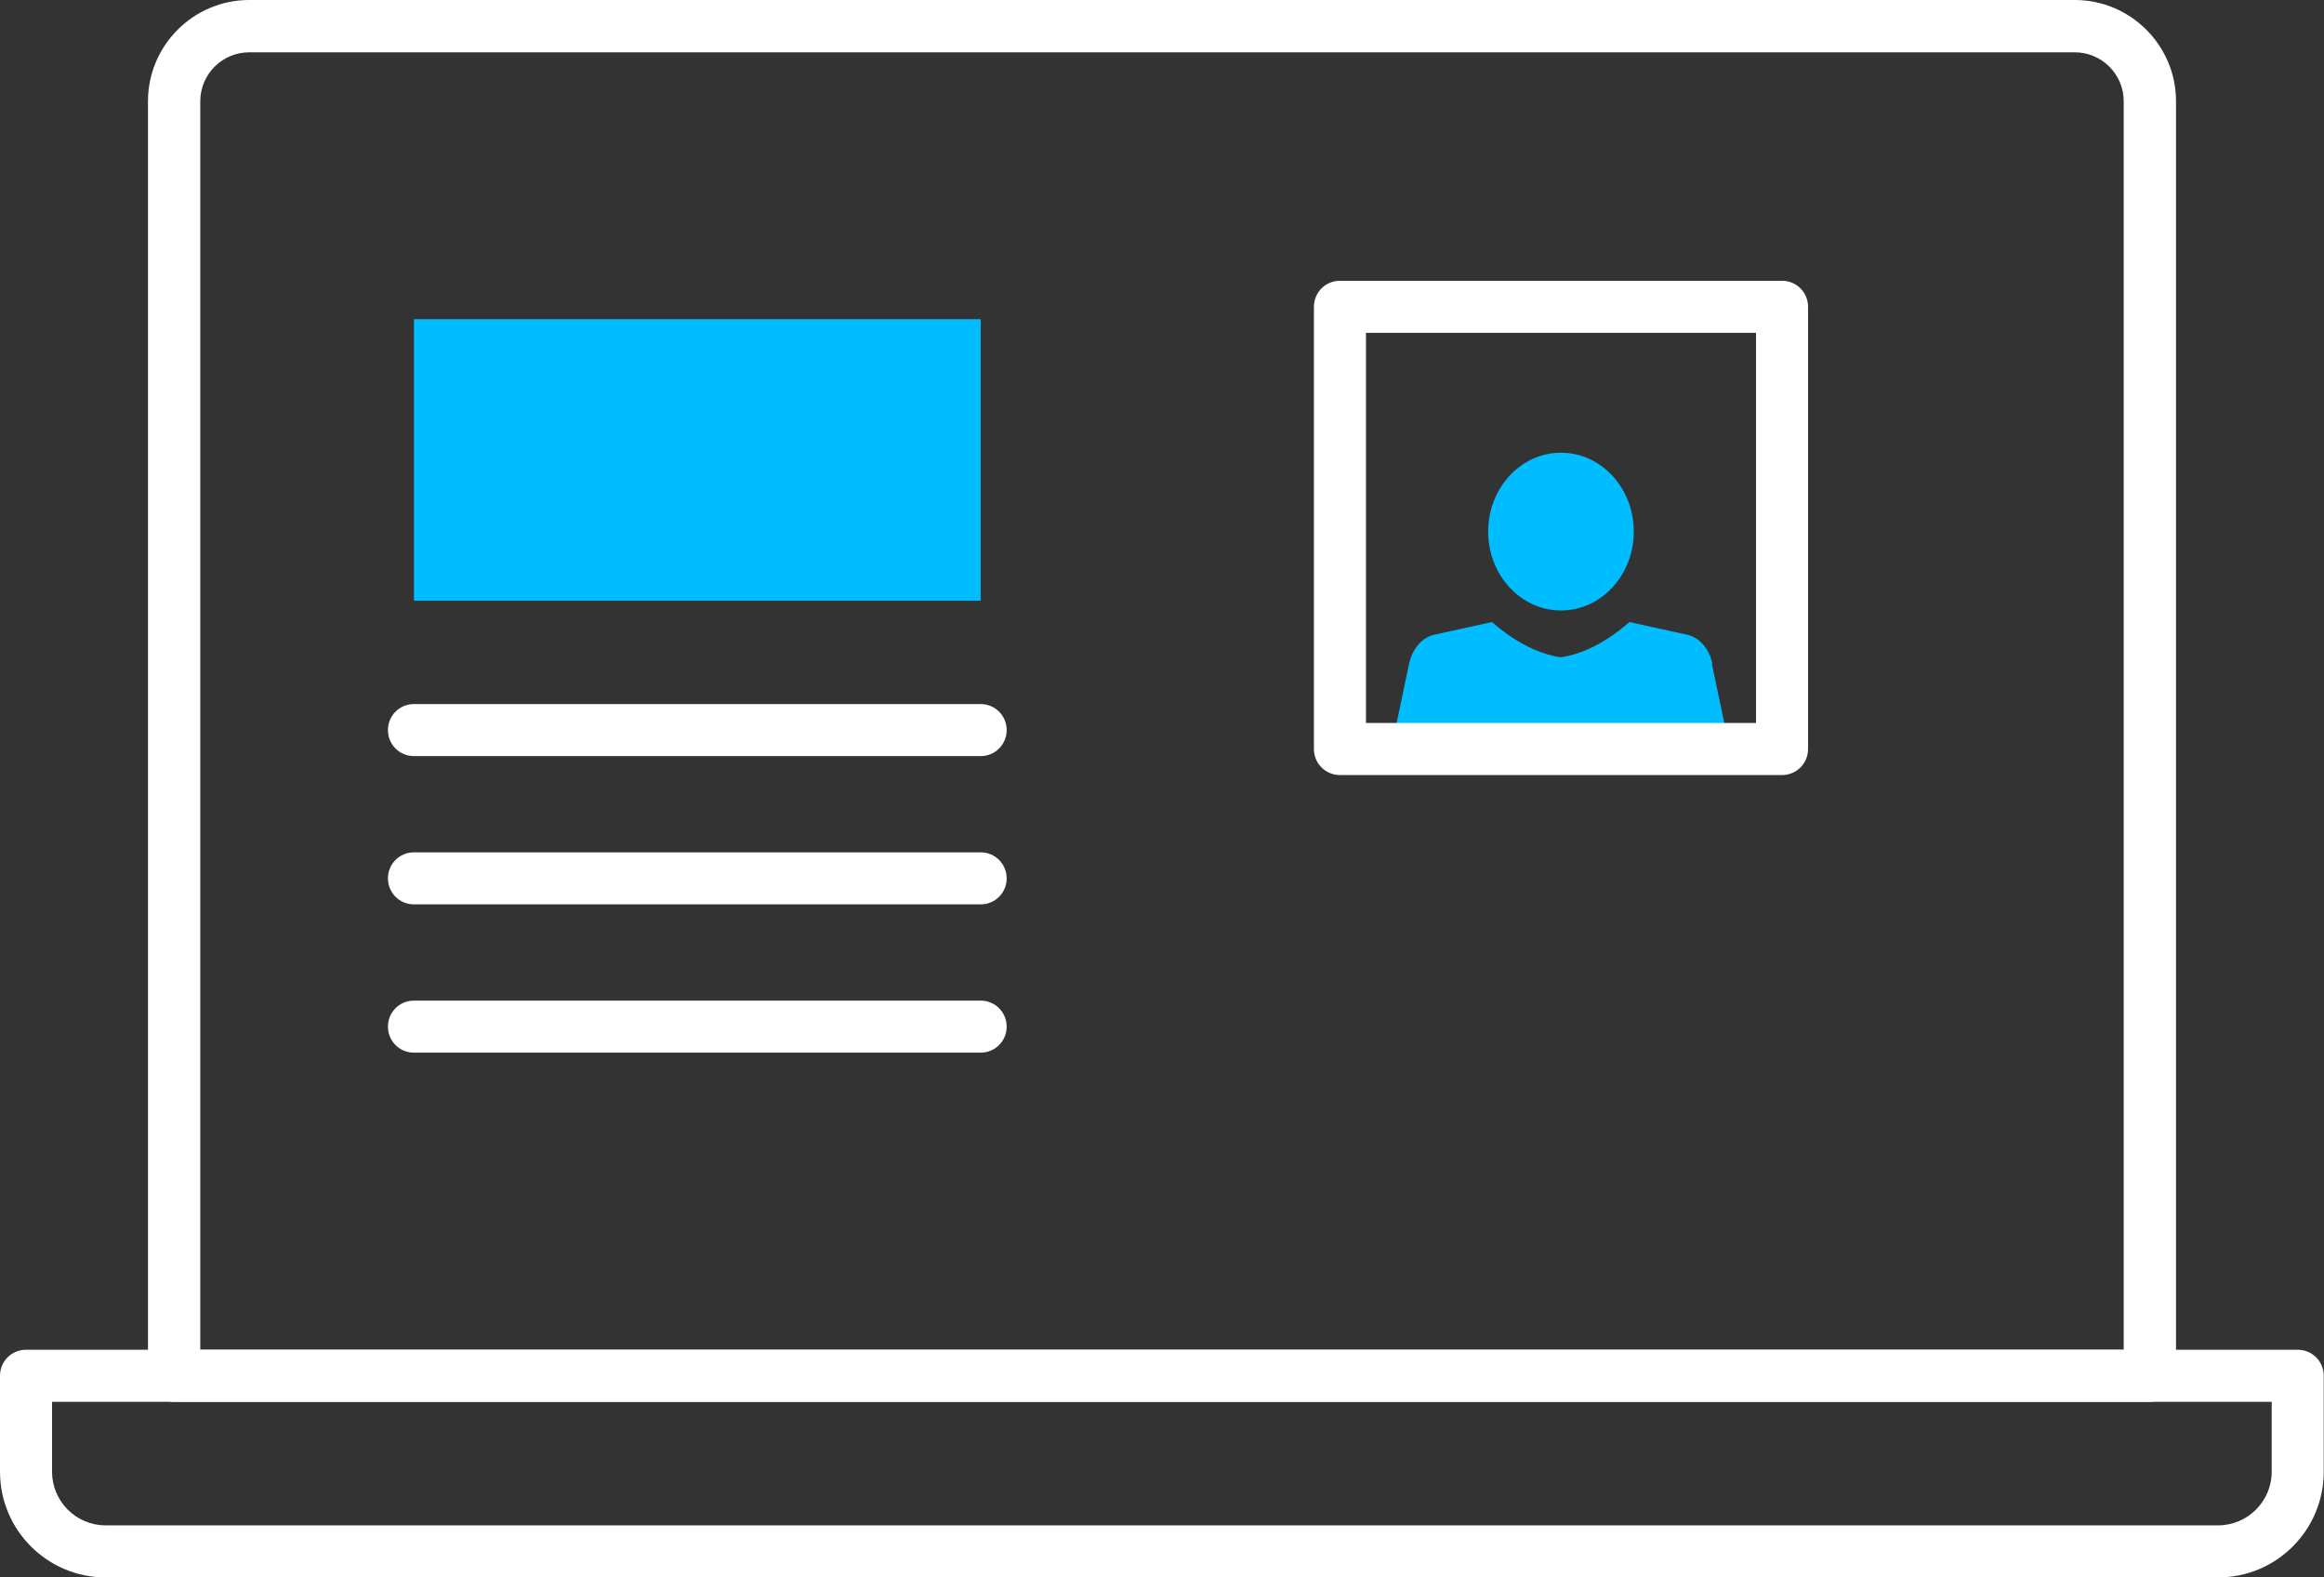
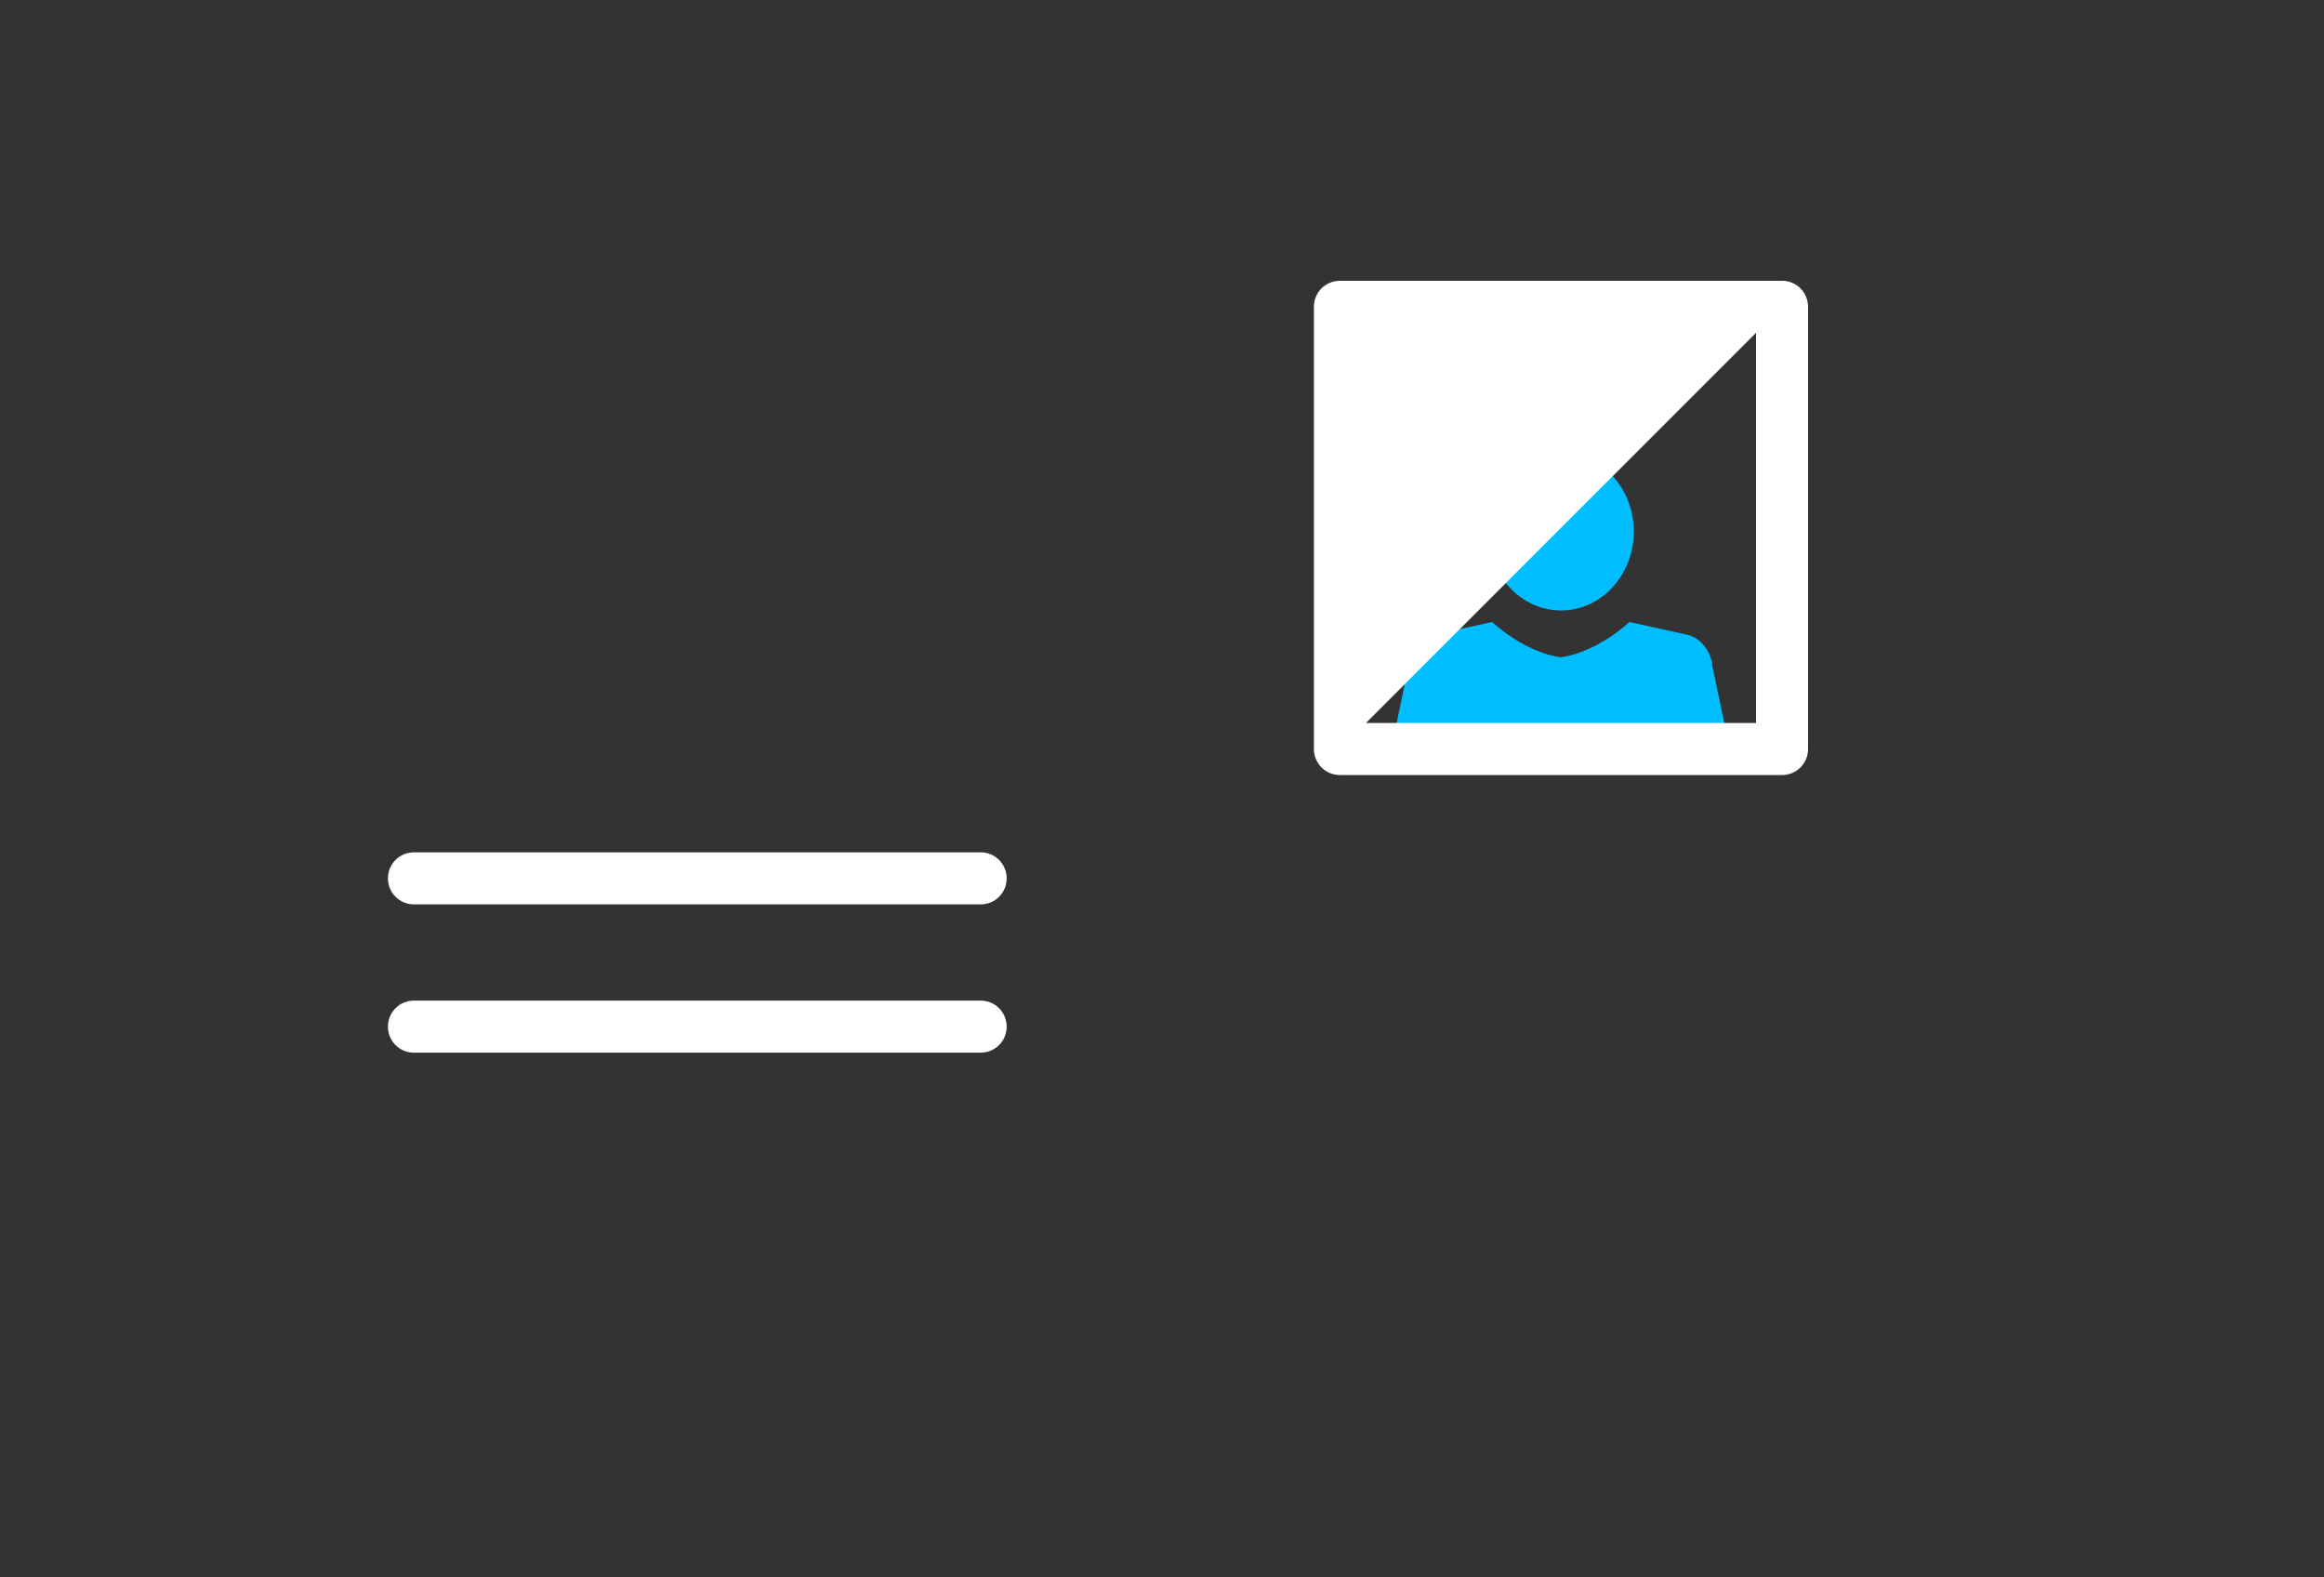
<svg xmlns="http://www.w3.org/2000/svg" viewBox="0 0 88.42 60">
  <rect x="0" y="0" width="88.42" height="60" fill="#333333" stroke="none" />
-   <path d="m15.75 12.14h21.56v10.71h-21.56z" fill="#00bdff" />
  <g fill="#fff">
-     <path d="m37.3 28.76h-21.55c-.55 0-.99-.44-.99-.99s.44-.99.99-.99h21.56c.55 0 .99.44.99.99s-.44.99-.99.99z" />
    <path d="m37.3 34.4h-21.55c-.55 0-.99-.44-.99-.99s.44-.99.99-.99h21.56c.55 0 .99.44.99.99s-.44.99-.99.99z" />
    <path d="m37.3 40.04h-21.55c-.55 0-.99-.44-.99-.99s.44-.99.99-.99h21.56c.55 0 .99.44.99.99s-.44.99-.99.99z" />
-     <path d="m84.4 60h-80.38c-2.22 0-4.02-1.8-4.02-4.02v-3.65c0-.55.44-.99.99-.99h86.43c.55 0 .99.44.99.99v3.65c0 2.22-1.8 4.02-4.02 4.02zm-82.42-6.68v2.66c0 1.12.91 2.04 2.04 2.04h80.37c1.12 0 2.04-.91 2.04-2.04v-2.66z" />
-     <path d="m81.8 53.32h-75.18c-.55 0-.99-.44-.99-.99v-48.48c0-2.12 1.73-3.85 3.85-3.85h69.46c2.12 0 3.85 1.73 3.85 3.85v48.48c0 .55-.44.99-.99.99zm-74.19-1.98h73.19v-47.49c0-1.03-.84-1.86-1.86-1.86h-69.46c-1.03 0-1.86.84-1.86 1.86v47.49z" />
  </g>
  <path d="m65.15 25.25c-.12-.58-.5-1.01-.97-1.11l-2.19-.48s-1.2 1.15-2.61 1.34c-1.4-.19-2.61-1.34-2.61-1.34l-2.19.48c-.47.1-.85.54-.97 1.11l-.48 2.28h12.48l-.48-2.28z" fill="#00bdff" />
  <ellipse cx="59.39" cy="20.22" fill="#00bdff" rx="2.77" ry="3" />
-   <path d="m67.8 29.48h-16.82c-.55 0-.99-.44-.99-.99v-16.82c0-.55.44-.99.99-.99h16.82c.55 0 .99.44.99.99v16.82c0 .55-.44.99-.99.99zm-15.83-1.98h14.84v-14.84h-14.84z" fill="#fff" />
+   <path d="m67.8 29.48h-16.82c-.55 0-.99-.44-.99-.99v-16.82c0-.55.44-.99.99-.99h16.82c.55 0 .99.44.99.99v16.82c0 .55-.44.99-.99.99zm-15.83-1.98h14.84v-14.84z" fill="#fff" />
</svg>